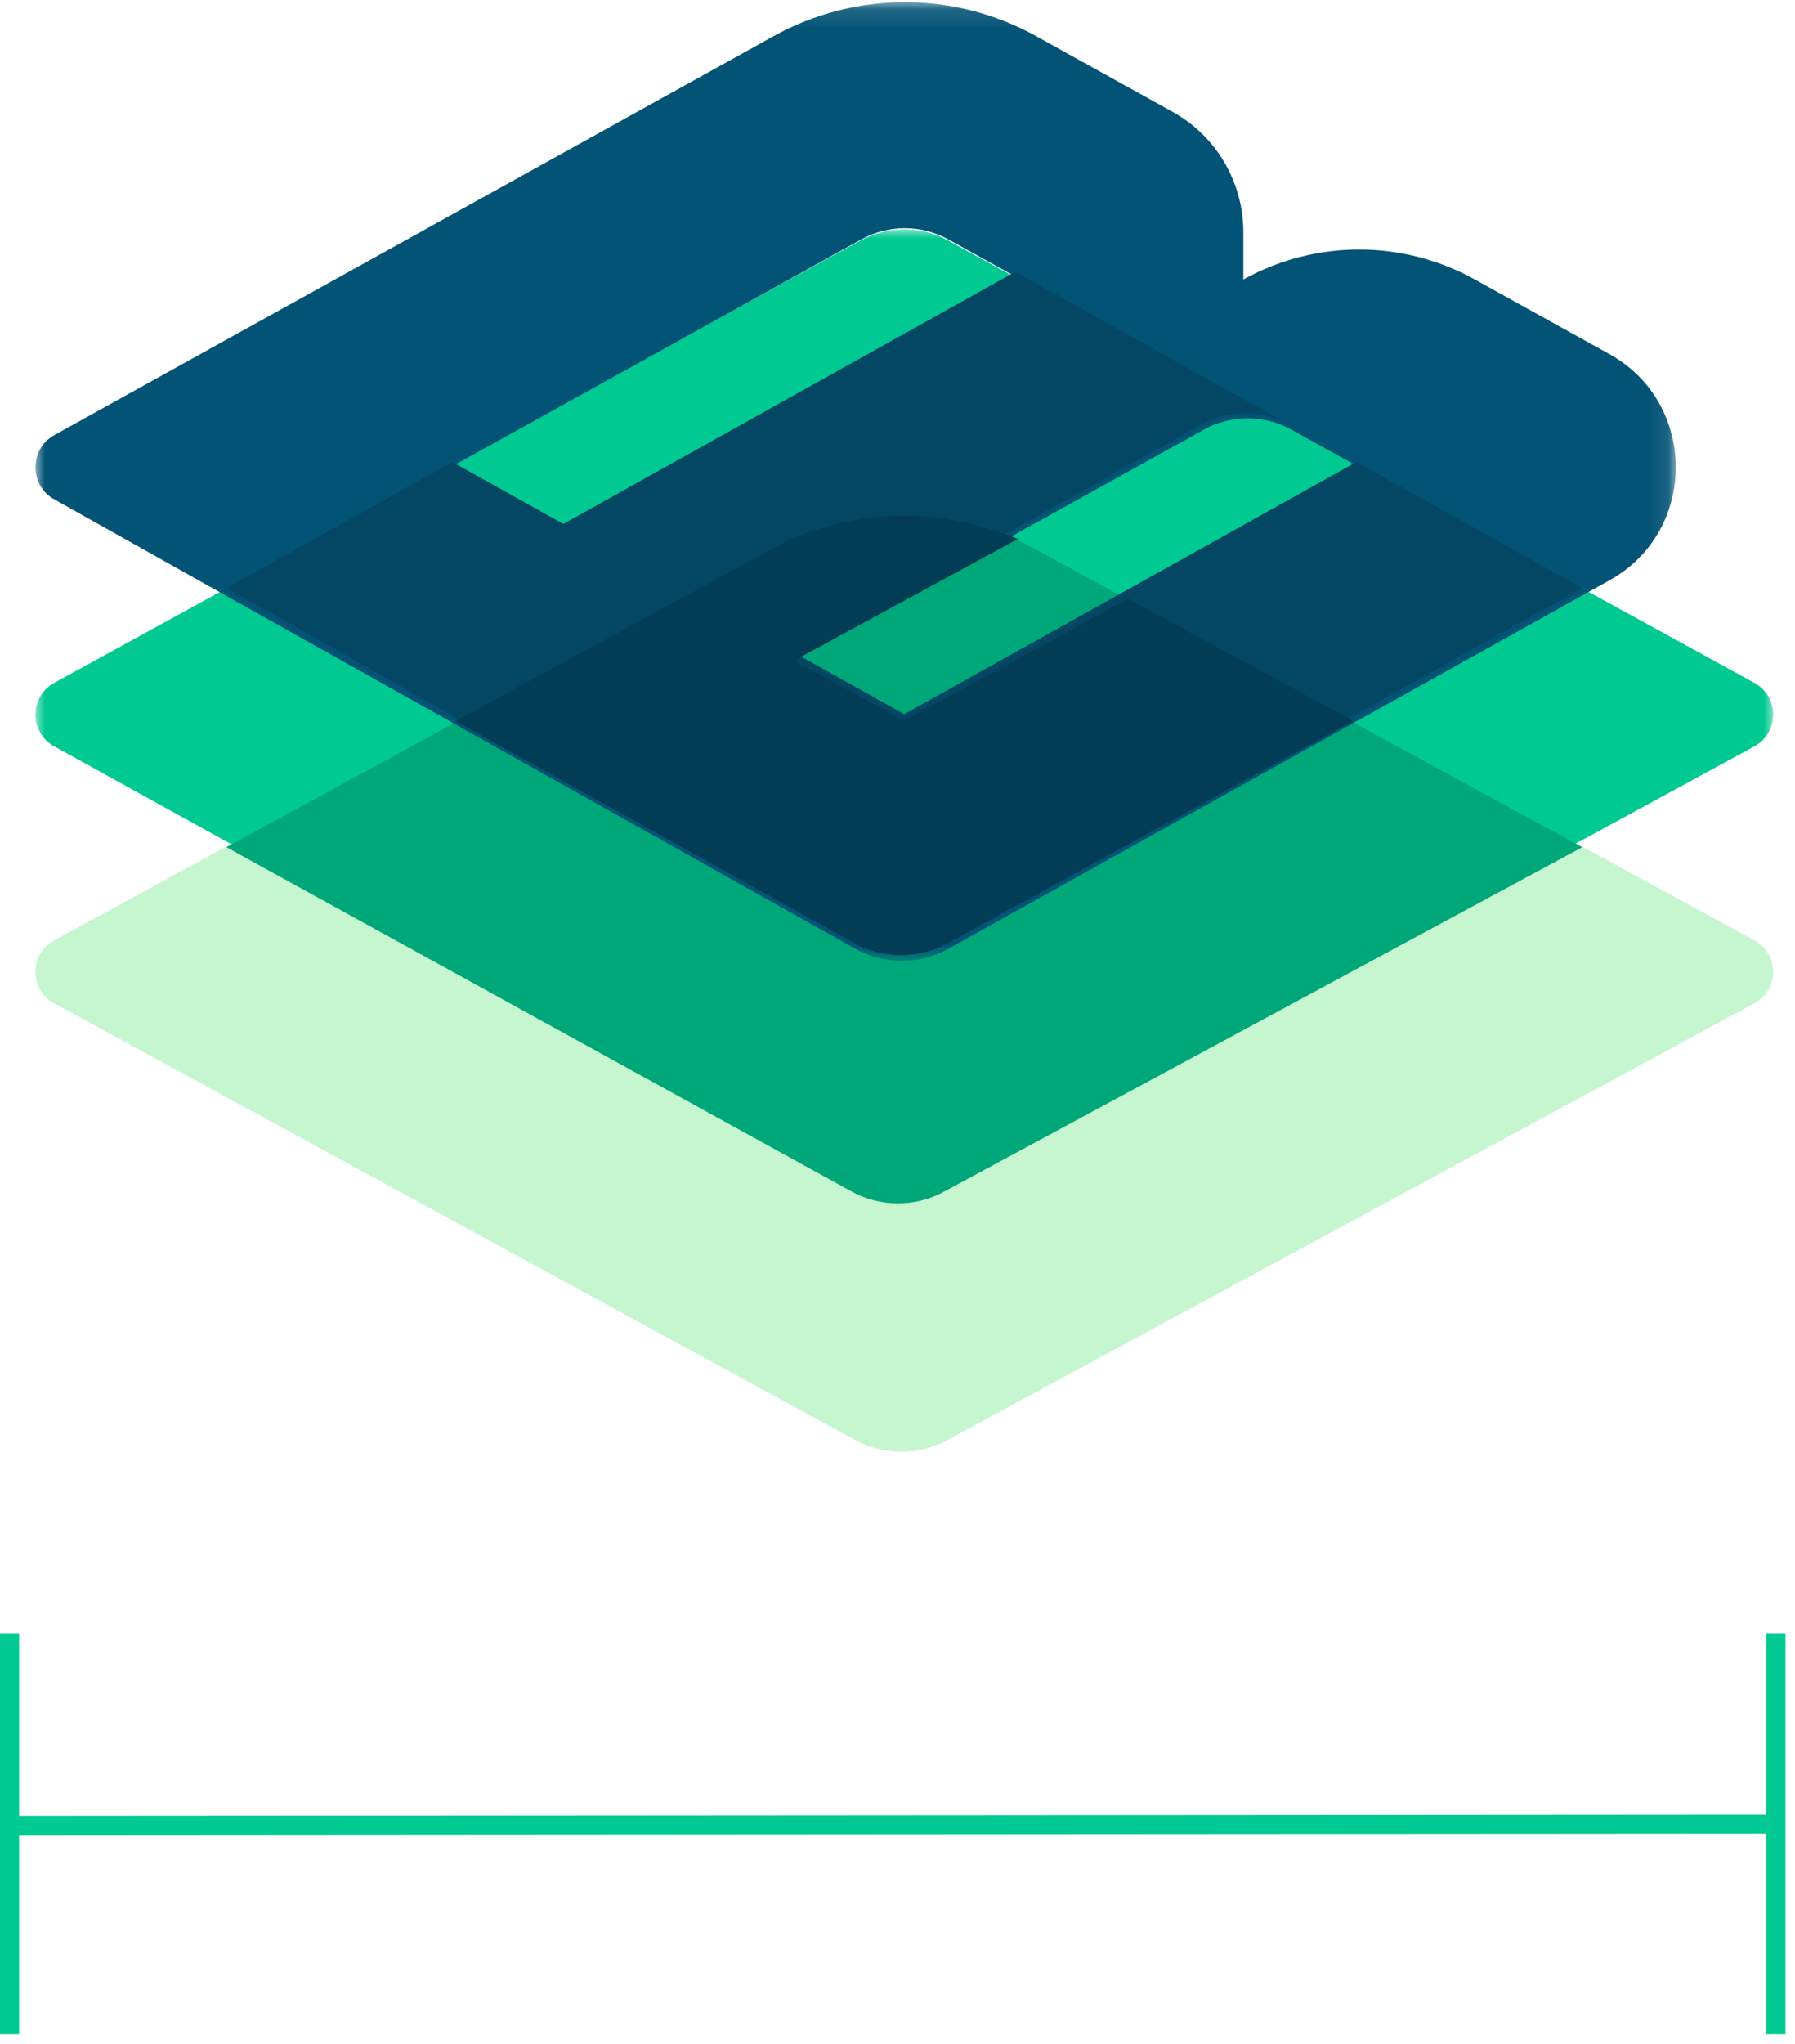
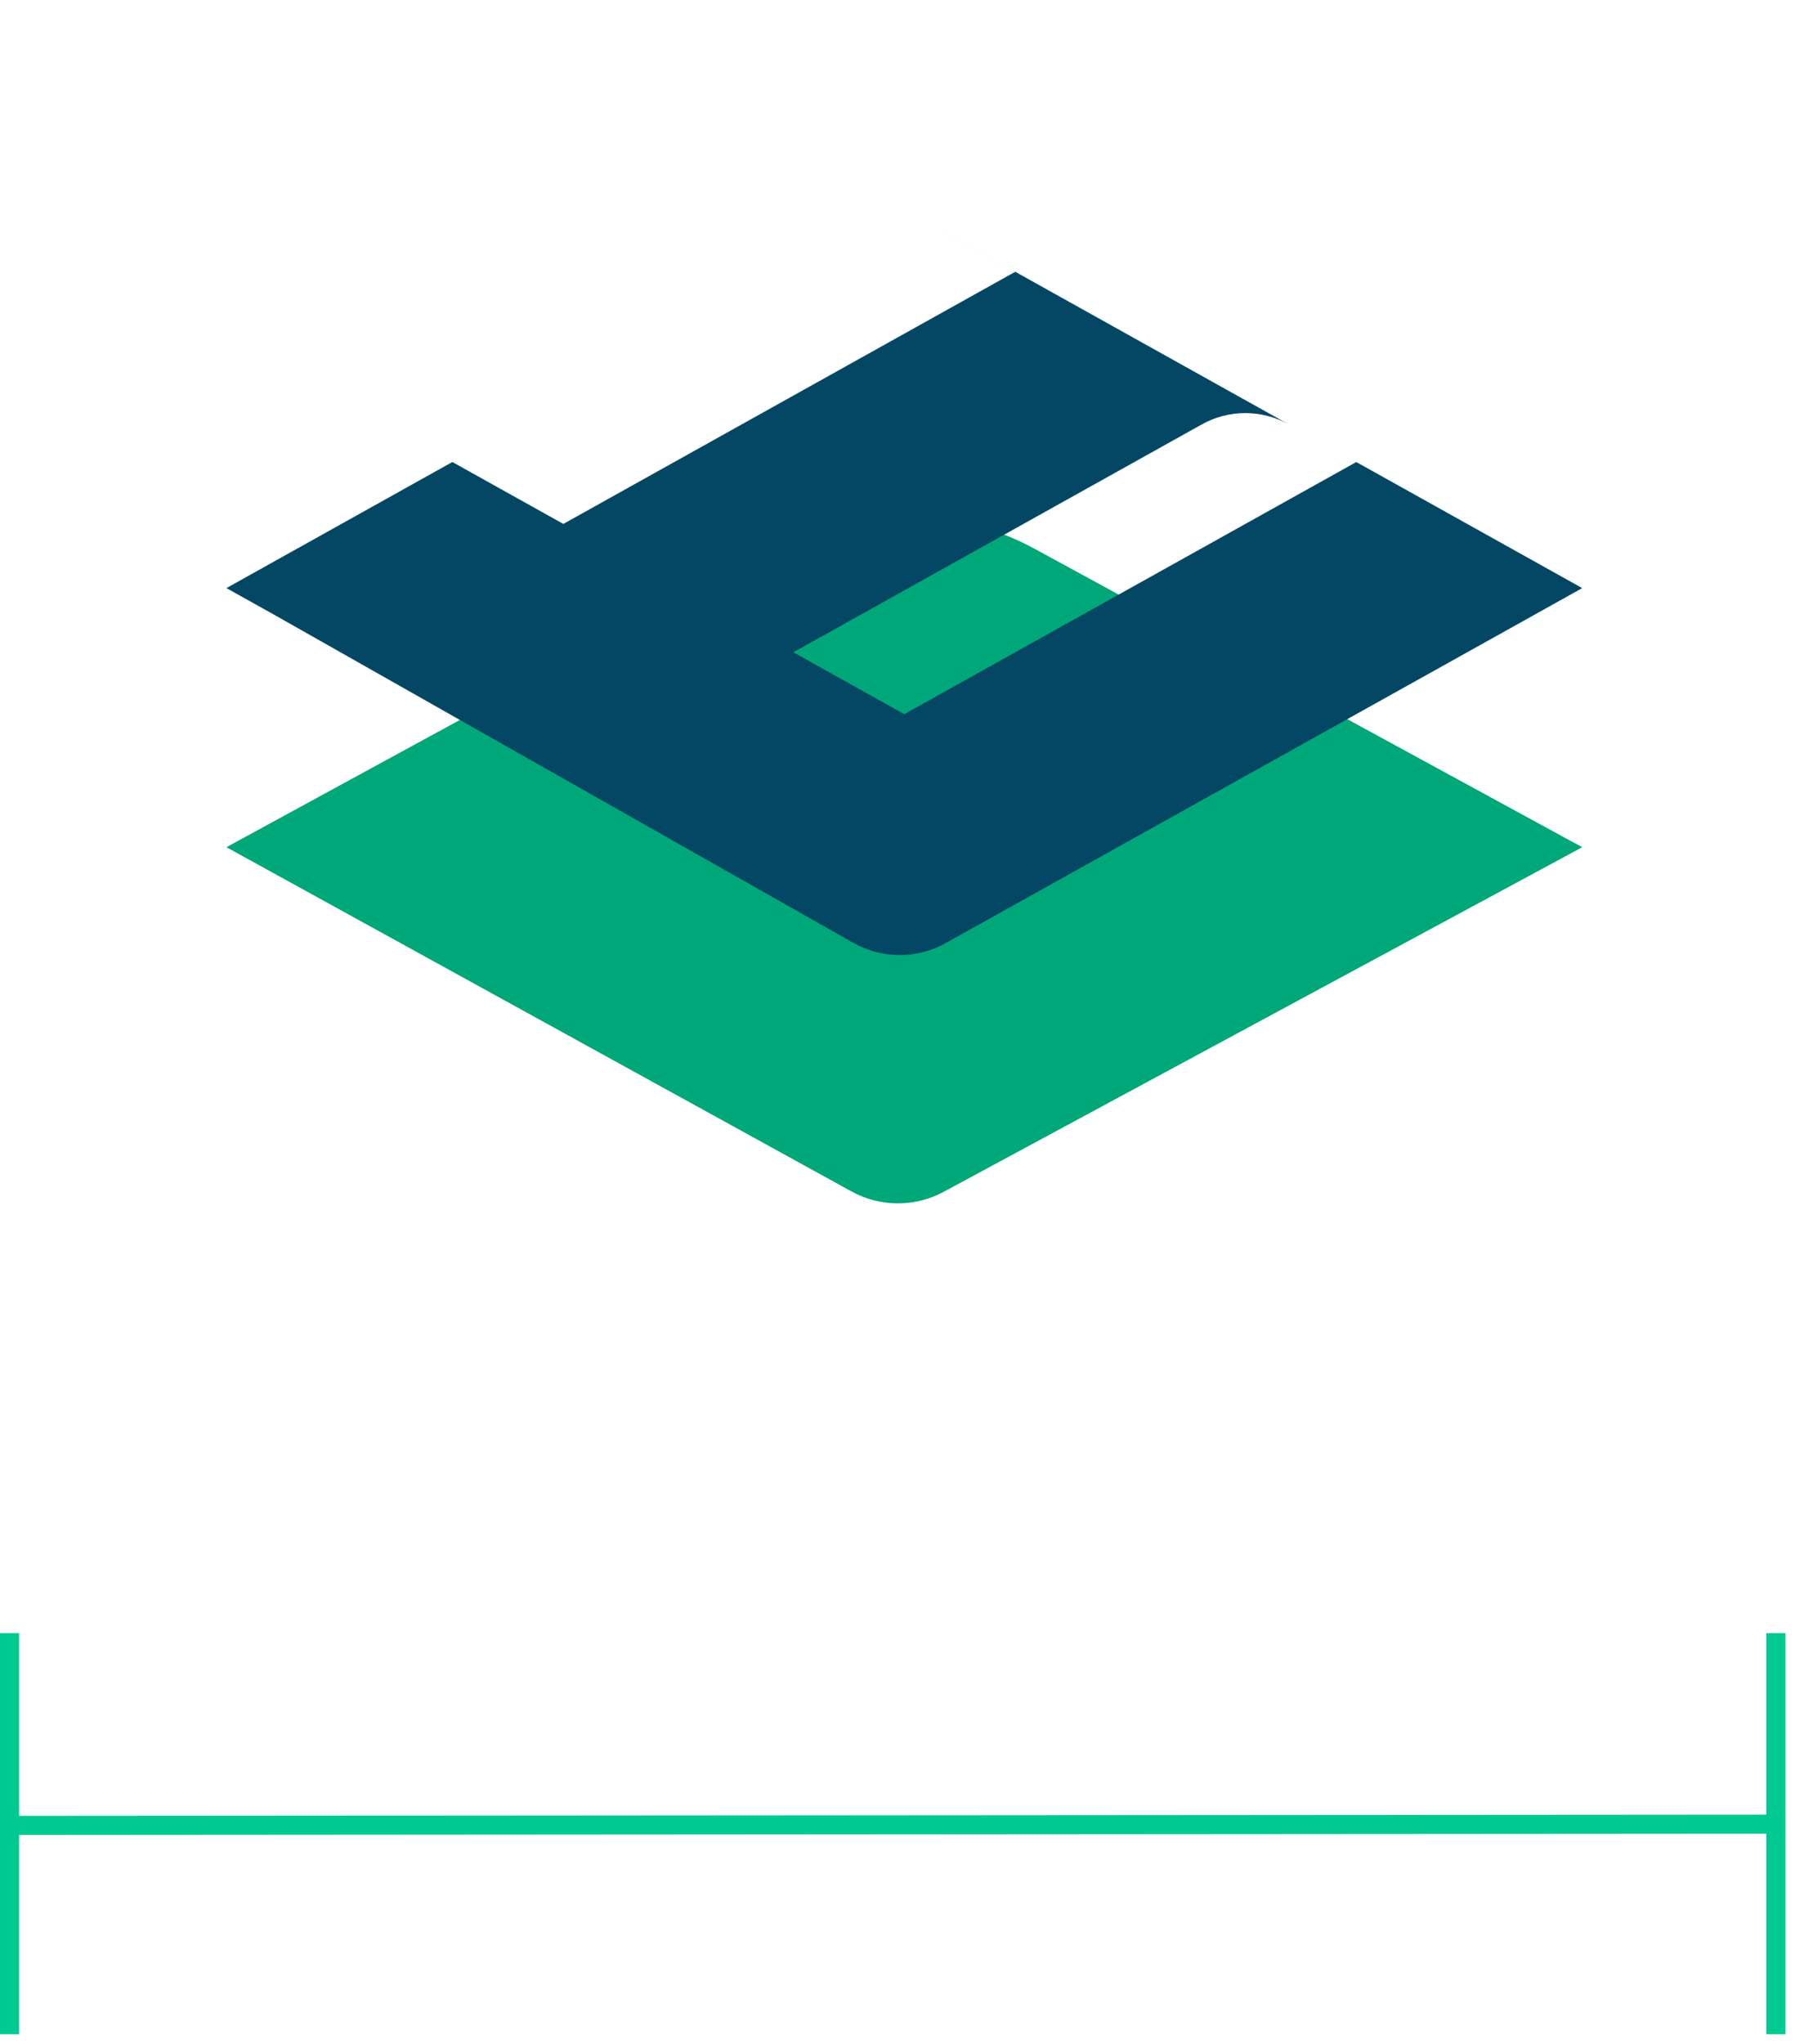
<svg xmlns="http://www.w3.org/2000/svg" xmlns:xlink="http://www.w3.org/1999/xlink" width="94px" height="107px" viewBox="0 0 94 107" version="1.1">
  <title>ebr-symbol-size</title>
  <desc>Created with Sketch.</desc>
  <defs>
    <polygon id="path-1" points="0 0.002 91 0.002 91 50.783 0 50.783" />
-     <polygon id="path-3" points="0 0.114 85.9 0.114 85.9 50.304 0 50.304" />
  </defs>
  <g id="Homepage" stroke="none" stroke-width="1" fill="none" fill-rule="evenodd">
    <g id="EBR-Style-Guide-Symbol" transform="translate(-823, -2530)">
      <g id="Minimum-Size" transform="translate(823, 2350)">
        <g id="ebr-symbol-size" transform="translate(0, 180)">
          <g id="Group-16" transform="translate(1.857, 0)">
-             <path d="M38.624,28.747 L0.984,49.228 C-0.328,49.943 -0.328,51.81 0.984,52.526 L42.916,75.383 C44.42,76.203 46.243,76.206 47.749,75.391 L90.014,52.526 C91.329,51.81 91.329,49.943 90.014,49.228 L52.371,28.747 C48.09,26.418 42.903,26.418 38.624,28.747" id="Fill-1" fill="#C5F6CF" />
            <g id="Group-5" transform="translate(0, 12)">
              <mask id="mask-2" fill="white">
                <use xlink:href="#path-1" />
              </mask>
              <g id="Clip-4" />
-               <path d="M43.209,0.589 L0.985,23.75 C-0.329,24.471 -0.329,26.352 0.985,27.073 L42.903,50.249 C44.476,50.992 46.088,50.953 47.569,50.177 L90.015,27.073 C91.328,26.352 91.328,24.471 90.015,23.75 L47.791,0.589 C46.364,-0.194 44.635,-0.194 43.209,0.589" id="Fill-3" fill="#00C991" mask="url(#mask-2)" />
            </g>
            <path d="M81,44.354 L52.347,28.743 C48.081,26.419 42.912,26.419 38.647,28.743 L10,44.353 L42.734,62.376 C44.235,63.201 46.055,63.209 47.56,62.396 L81,44.354 Z" id="Fill-6" fill="#00A778" />
            <g id="Group-10">
              <mask id="mask-4" fill="white">
                <use xlink:href="#path-3" />
              </mask>
              <g id="Clip-9" />
              <path d="M39.691,34.412 L61.186,22.493 C62.614,21.702 64.344,21.702 65.772,22.493 L69.321,24.461 L45.527,37.651 L39.691,34.412 Z M21.739,24.459 L43.234,12.542 C44.661,11.749 46.391,11.749 47.819,12.542 L51.368,14.508 L27.581,27.699 L21.739,24.459 Z M63.255,14.632 L63.255,14.632 L63.255,12.163 C63.255,9.54 61.839,7.124 59.558,5.861 L52.407,1.895 C48.124,-0.48 42.934,-0.48 38.651,1.895 L0.985,22.78 C-0.329,23.51 -0.329,25.413 0.985,26.142 L42.925,49.665 C44.44,50.514 46.282,50.517 47.8,49.672 L82.428,30.38 C87.057,27.813 87.057,21.108 82.428,18.541 L75.378,14.632 C71.605,12.54 67.03,12.54 63.255,14.632 L63.255,14.632 Z" id="Fill-8" fill="#035376" mask="url(#mask-4)" />
            </g>
            <path d="M45.497,37.39 L39.691,34.148 L61.078,22.22 C62.491,21.431 64.203,21.429 65.619,22.211 L47.781,12.26 C47.603,12.16 47.42,12.074 47.234,12 C47.419,12.074 47.601,12.16 47.778,12.259 L51.309,14.229 L27.644,27.429 L21.832,24.188 L10,30.789 L12.55,32.211 L42.821,49.356 C44.326,50.209 46.157,50.215 47.668,49.373 L75.186,34.032 L81,30.789 L69.169,24.189 L45.497,37.39 Z" id="Fill-11" fill="#034765" />
-             <path d="M69,37.749 L57.232,31.352 L45.497,37.728 L39.723,34.586 L51.45,28.211 C47.583,26.67 43.694,26.524 39.545,28.211 L22,37.751 L42.923,49.385 C44.416,50.205 46.248,50.203 47.747,49.392 L69,37.749 Z" id="Fill-13" fill="#023C55" />
          </g>
          <g id="line" transform="translate(0, 86)" stroke="#00C991" stroke-linecap="square">
            <line x1="0.5" y1="6.9388939e-17" x2="0.5" y2="20" id="Line-4" />
            <line x1="93" y1="6.9388939e-17" x2="93" y2="20" id="Line-4-Copy" />
            <line x1="1" y1="9.566" x2="92.5" y2="9.501" id="Line-Copy" />
          </g>
        </g>
      </g>
    </g>
  </g>
</svg>